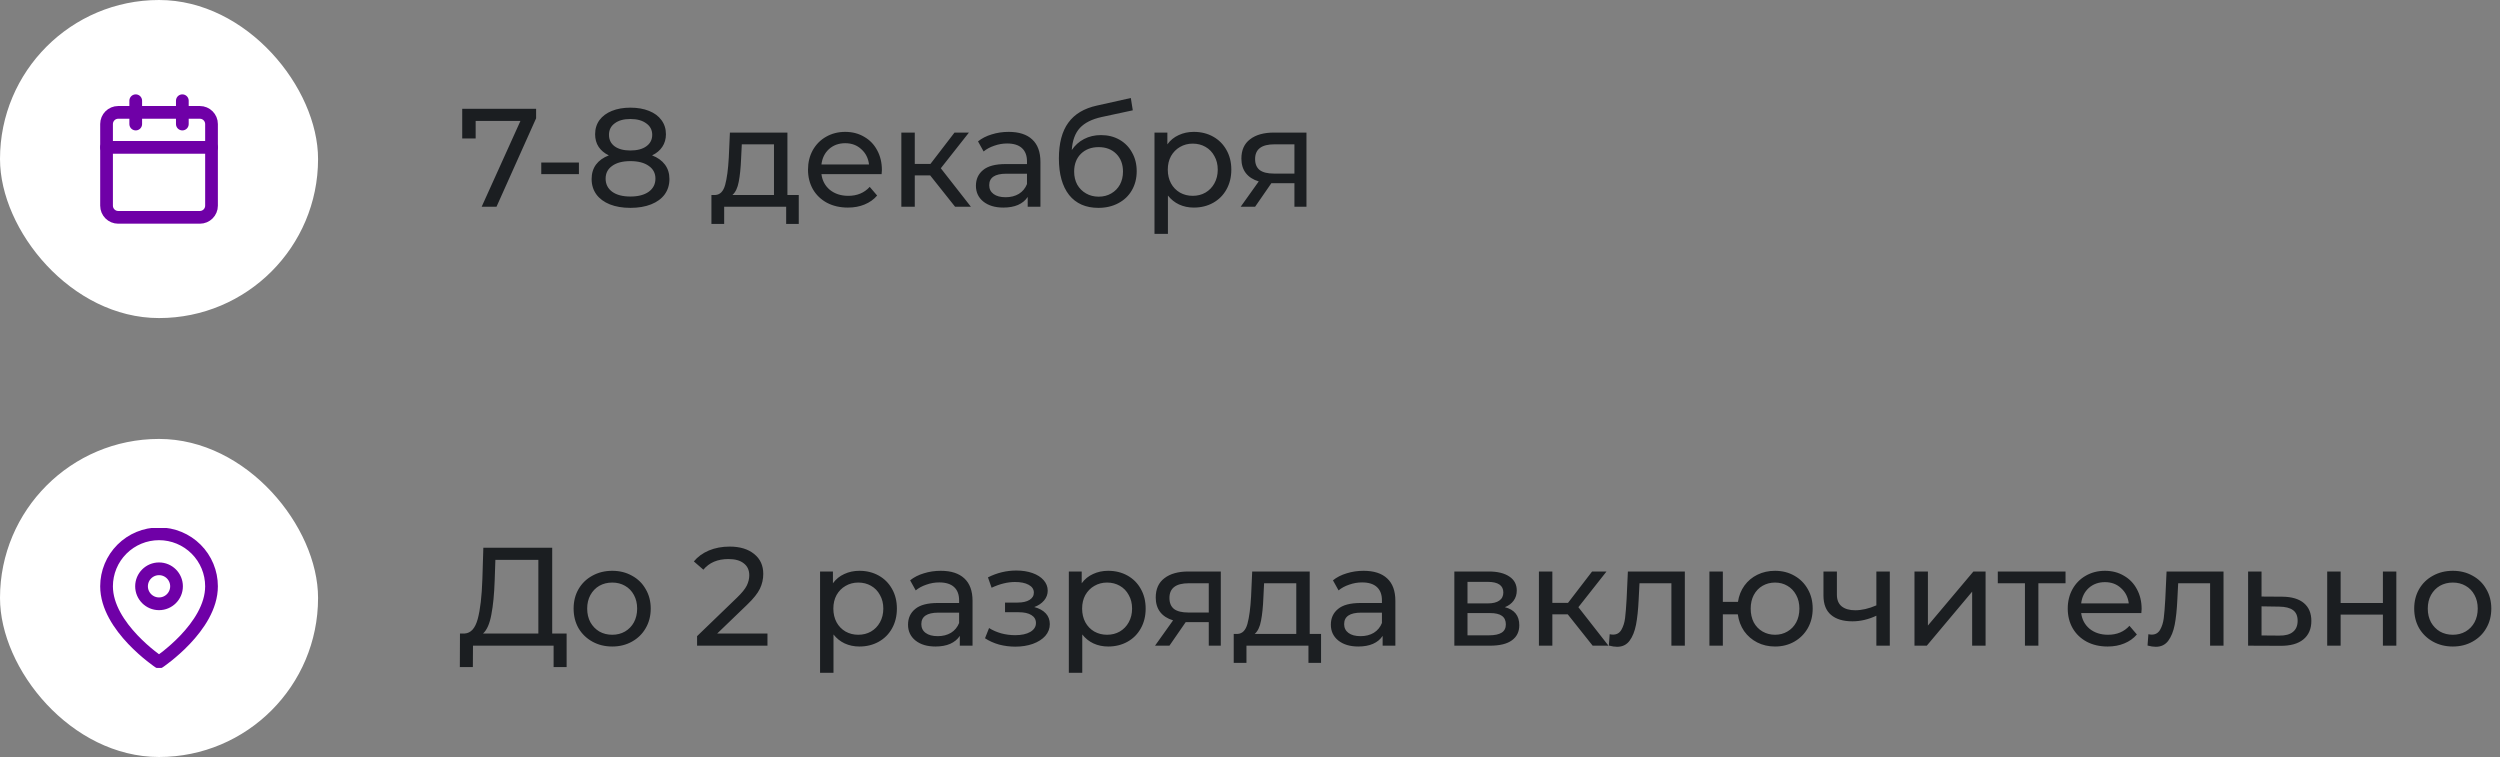
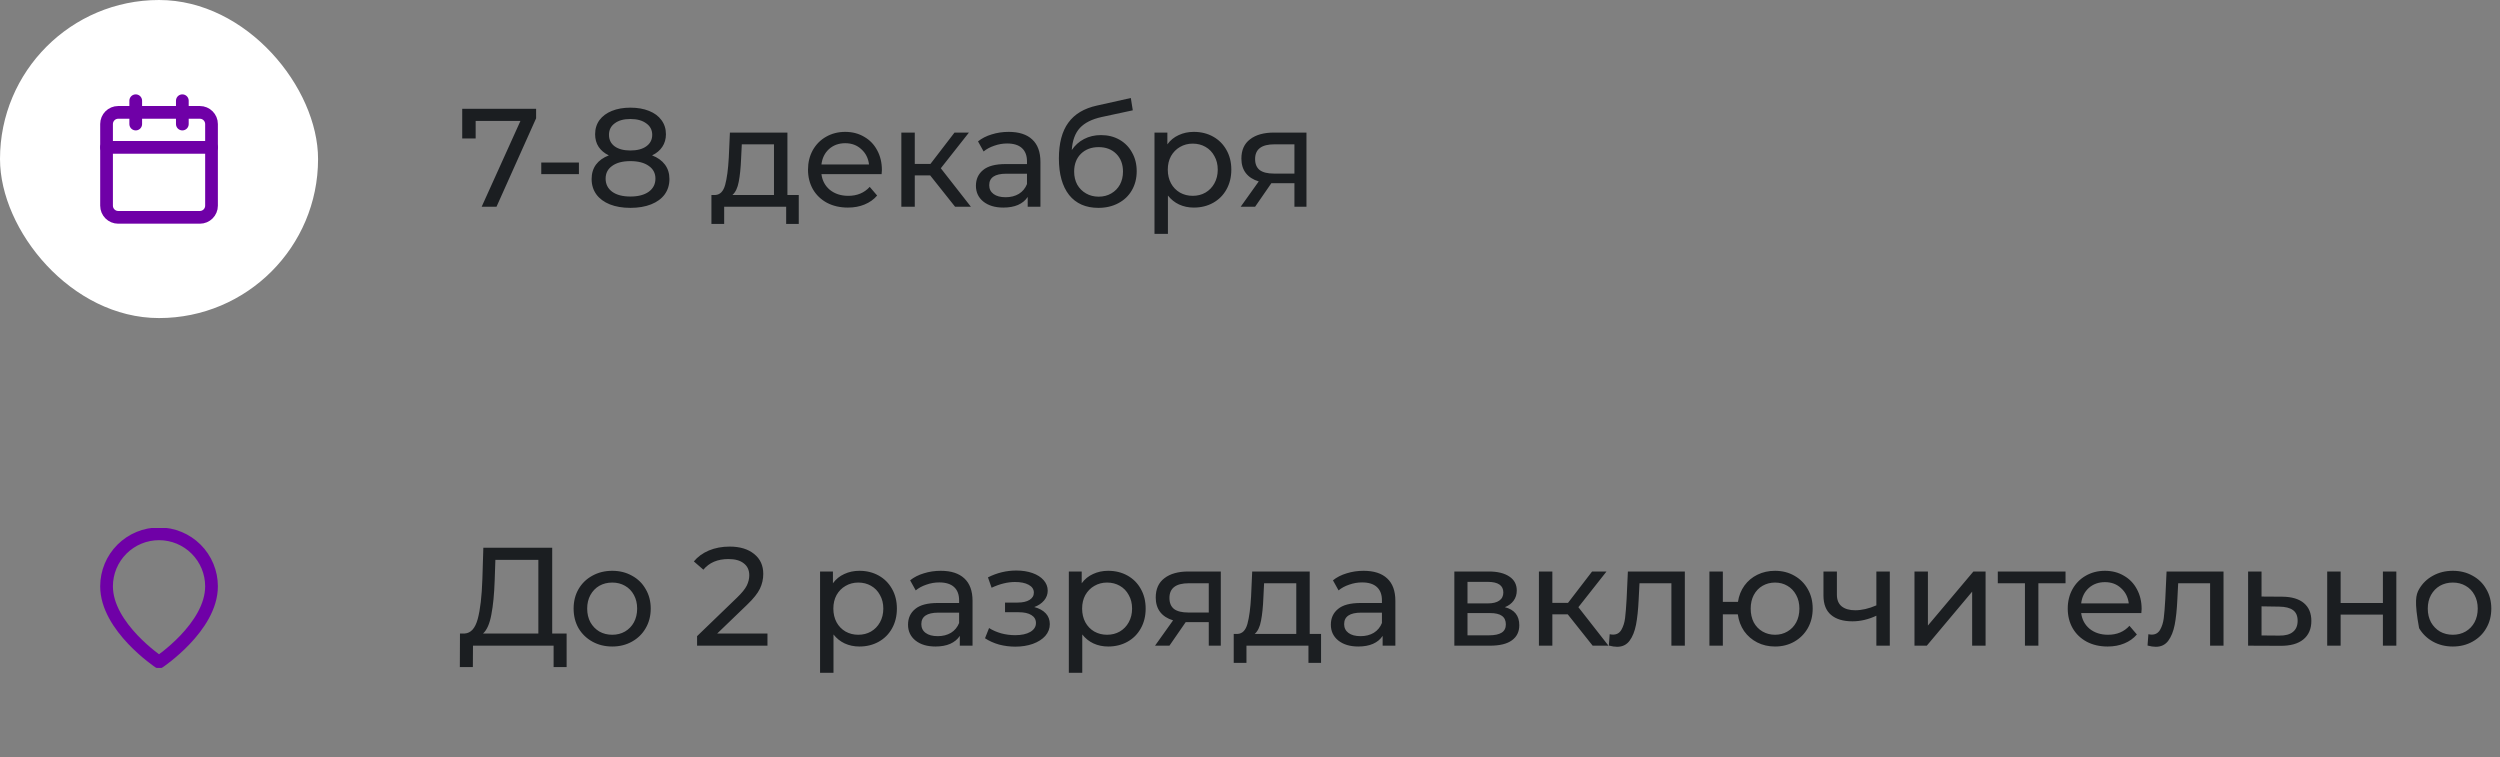
<svg xmlns="http://www.w3.org/2000/svg" width="393" height="119" viewBox="0 0 393 119" fill="none">
  <rect x="0" y="0" width="393" height="119" fill="#808080" stroke="none" />
  <rect width="50" height="50" rx="25" fill="white" />
  <path d="M31.417 17.666H18.583C17.571 17.666 16.75 18.487 16.75 19.5V32.333C16.75 33.346 17.571 34.166 18.583 34.166H31.417C32.429 34.166 33.25 33.346 33.25 32.333V19.5C33.25 18.487 32.429 17.666 31.417 17.666Z" stroke="#6F00A7" stroke-width="2" stroke-linecap="round" stroke-linejoin="round" />
  <path d="M28.664 15.834V19.5" stroke="#6F00A7" stroke-width="2" stroke-linecap="round" stroke-linejoin="round" />
  <path d="M21.336 15.834V19.5" stroke="#6F00A7" stroke-width="2" stroke-linecap="round" stroke-linejoin="round" />
  <path d="M16.75 23.166H33.25" stroke="#6F00A7" stroke-width="2" stroke-linecap="round" stroke-linejoin="round" />
  <path d="M84.276 17.1V18.596L78.05 32.5H75.718L81.812 19.014H74.772V21.764H72.66V17.1H84.276ZM85.087 25.548H91.005V27.374H85.087V25.548ZM102.507 24.426C103.387 24.763 104.061 25.247 104.531 25.878C105 26.509 105.235 27.264 105.235 28.144C105.235 29.068 104.985 29.875 104.487 30.564C103.988 31.239 103.277 31.759 102.353 32.126C101.429 32.493 100.343 32.676 99.097 32.676C97.865 32.676 96.787 32.493 95.863 32.126C94.953 31.759 94.249 31.239 93.751 30.564C93.252 29.875 93.003 29.068 93.003 28.144C93.003 27.264 93.23 26.509 93.685 25.878C94.154 25.247 94.829 24.763 95.709 24.426C95.005 24.089 94.469 23.641 94.103 23.084C93.736 22.527 93.553 21.867 93.553 21.104C93.553 20.253 93.78 19.513 94.235 18.882C94.704 18.251 95.357 17.767 96.193 17.43C97.029 17.093 97.997 16.924 99.097 16.924C100.211 16.924 101.187 17.093 102.023 17.43C102.873 17.767 103.526 18.251 103.981 18.882C104.45 19.513 104.685 20.253 104.685 21.104C104.685 21.852 104.494 22.512 104.113 23.084C103.746 23.641 103.211 24.089 102.507 24.426ZM99.097 18.706C98.055 18.706 97.234 18.933 96.633 19.388C96.031 19.828 95.731 20.429 95.731 21.192C95.731 21.955 96.024 22.556 96.611 22.996C97.212 23.436 98.041 23.656 99.097 23.656C100.167 23.656 101.003 23.436 101.605 22.996C102.221 22.556 102.529 21.955 102.529 21.192C102.529 20.429 102.213 19.828 101.583 19.388C100.967 18.933 100.138 18.706 99.097 18.706ZM99.097 30.894C100.314 30.894 101.275 30.645 101.979 30.146C102.683 29.633 103.035 28.943 103.035 28.078C103.035 27.227 102.683 26.56 101.979 26.076C101.275 25.577 100.314 25.328 99.097 25.328C97.879 25.328 96.926 25.577 96.237 26.076C95.547 26.56 95.203 27.227 95.203 28.078C95.203 28.943 95.547 29.633 96.237 30.146C96.926 30.645 97.879 30.894 99.097 30.894ZM125.565 30.652V35.206H123.585V32.5H113.839V35.206H111.837V30.652H112.453C113.201 30.608 113.714 30.08 113.993 29.068C114.272 28.056 114.462 26.626 114.565 24.778L114.741 20.84H123.783V30.652H125.565ZM116.501 24.932C116.442 26.399 116.318 27.616 116.127 28.584C115.951 29.537 115.621 30.227 115.137 30.652H121.671V22.688H116.611L116.501 24.932ZM138.634 26.736C138.634 26.897 138.62 27.11 138.59 27.374H129.13C129.262 28.401 129.71 29.229 130.472 29.86C131.25 30.476 132.21 30.784 133.354 30.784C134.748 30.784 135.87 30.315 136.72 29.376L137.886 30.74C137.358 31.356 136.698 31.825 135.906 32.148C135.129 32.471 134.256 32.632 133.288 32.632C132.056 32.632 130.964 32.383 130.01 31.884C129.057 31.371 128.316 30.659 127.788 29.75C127.275 28.841 127.018 27.814 127.018 26.67C127.018 25.541 127.268 24.521 127.766 23.612C128.28 22.703 128.976 21.999 129.856 21.5C130.751 20.987 131.756 20.73 132.87 20.73C133.985 20.73 134.975 20.987 135.84 21.5C136.72 21.999 137.402 22.703 137.886 23.612C138.385 24.521 138.634 25.563 138.634 26.736ZM132.87 22.512C131.858 22.512 131.008 22.82 130.318 23.436C129.644 24.052 129.248 24.859 129.13 25.856H136.61C136.493 24.873 136.09 24.074 135.4 23.458C134.726 22.827 133.882 22.512 132.87 22.512ZM146.223 27.572H143.803V32.5H141.691V20.84H143.803V25.768H146.267L150.051 20.84H152.317L147.895 26.45L152.625 32.5H150.139L146.223 27.572ZM158.562 20.73C160.176 20.73 161.408 21.126 162.258 21.918C163.124 22.71 163.556 23.891 163.556 25.46V32.5H161.554V30.96C161.202 31.503 160.696 31.921 160.036 32.214C159.391 32.493 158.621 32.632 157.726 32.632C156.421 32.632 155.372 32.317 154.58 31.686C153.803 31.055 153.414 30.227 153.414 29.2C153.414 28.173 153.788 27.352 154.536 26.736C155.284 26.105 156.472 25.79 158.1 25.79H161.444V25.372C161.444 24.463 161.18 23.766 160.652 23.282C160.124 22.798 159.347 22.556 158.32 22.556C157.631 22.556 156.956 22.673 156.296 22.908C155.636 23.128 155.079 23.429 154.624 23.81L153.744 22.226C154.346 21.742 155.064 21.375 155.9 21.126C156.736 20.862 157.624 20.73 158.562 20.73ZM158.078 31.004C158.885 31.004 159.582 30.828 160.168 30.476C160.755 30.109 161.18 29.596 161.444 28.936V27.308H158.188C156.399 27.308 155.504 27.909 155.504 29.112C155.504 29.699 155.732 30.161 156.186 30.498C156.641 30.835 157.272 31.004 158.078 31.004ZM173.08 21.236C174.165 21.236 175.133 21.478 175.984 21.962C176.834 22.446 177.494 23.121 177.964 23.986C178.448 24.837 178.69 25.812 178.69 26.912C178.69 28.041 178.433 29.046 177.92 29.926C177.421 30.791 176.71 31.466 175.786 31.95C174.876 32.434 173.835 32.676 172.662 32.676C170.682 32.676 169.149 32.001 168.064 30.652C166.993 29.288 166.458 27.374 166.458 24.91C166.458 22.519 166.949 20.649 167.932 19.3C168.914 17.936 170.418 17.034 172.442 16.594L177.766 15.406L178.074 17.342L173.168 18.398C171.642 18.735 170.506 19.307 169.758 20.114C169.01 20.921 168.584 22.079 168.482 23.59C168.98 22.842 169.626 22.263 170.418 21.852C171.21 21.441 172.097 21.236 173.08 21.236ZM172.706 30.916C173.454 30.916 174.114 30.747 174.686 30.41C175.272 30.073 175.727 29.611 176.05 29.024C176.372 28.423 176.534 27.741 176.534 26.978C176.534 25.819 176.182 24.888 175.478 24.184C174.774 23.48 173.85 23.128 172.706 23.128C171.562 23.128 170.63 23.48 169.912 24.184C169.208 24.888 168.856 25.819 168.856 26.978C168.856 27.741 169.017 28.423 169.34 29.024C169.677 29.611 170.139 30.073 170.726 30.41C171.312 30.747 171.972 30.916 172.706 30.916ZM187.668 20.73C188.797 20.73 189.809 20.979 190.704 21.478C191.599 21.977 192.295 22.673 192.794 23.568C193.307 24.463 193.564 25.497 193.564 26.67C193.564 27.843 193.307 28.885 192.794 29.794C192.295 30.689 191.599 31.385 190.704 31.884C189.809 32.383 188.797 32.632 187.668 32.632C186.832 32.632 186.062 32.471 185.358 32.148C184.669 31.825 184.082 31.356 183.598 30.74V36.768H181.486V20.84H183.51V22.688C183.979 22.043 184.573 21.559 185.292 21.236C186.011 20.899 186.803 20.73 187.668 20.73ZM187.492 30.784C188.24 30.784 188.907 30.615 189.494 30.278C190.095 29.926 190.565 29.442 190.902 28.826C191.254 28.195 191.43 27.477 191.43 26.67C191.43 25.863 191.254 25.152 190.902 24.536C190.565 23.905 190.095 23.421 189.494 23.084C188.907 22.747 188.24 22.578 187.492 22.578C186.759 22.578 186.091 22.754 185.49 23.106C184.903 23.443 184.434 23.92 184.082 24.536C183.745 25.152 183.576 25.863 183.576 26.67C183.576 27.477 183.745 28.195 184.082 28.826C184.419 29.442 184.889 29.926 185.49 30.278C186.091 30.615 186.759 30.784 187.492 30.784ZM205.376 20.84V32.5H203.484V28.804H200.096H199.854L197.302 32.5H195.036L197.874 28.518C196.994 28.254 196.319 27.821 195.85 27.22C195.38 26.604 195.146 25.841 195.146 24.932C195.146 23.597 195.6 22.585 196.51 21.896C197.419 21.192 198.673 20.84 200.272 20.84H205.376ZM197.302 24.998C197.302 25.775 197.544 26.355 198.028 26.736C198.526 27.103 199.267 27.286 200.25 27.286H203.484V22.688H200.338C198.314 22.688 197.302 23.458 197.302 24.998Z" fill="#1B1E21" />
-   <rect y="69" width="50" height="50" rx="25" fill="white" />
  <g clip-path="url(#clip0_236_3303)">
    <path d="M33.25 92.166C33.25 98.583 25 104.083 25 104.083C25 104.083 16.75 98.583 16.75 92.166C16.75 89.978 17.619 87.88 19.166 86.333C20.713 84.786 22.812 83.916 25 83.916C27.188 83.916 29.287 84.786 30.834 86.333C32.381 87.88 33.25 89.978 33.25 92.166Z" stroke="#6F00A7" stroke-width="2" stroke-linecap="round" stroke-linejoin="round" />
-     <path d="M25 94.916C26.519 94.916 27.75 93.685 27.75 92.166C27.75 90.648 26.519 89.416 25 89.416C23.481 89.416 22.25 90.648 22.25 92.166C22.25 93.685 23.481 94.916 25 94.916Z" stroke="#6F00A7" stroke-width="2" stroke-linecap="round" stroke-linejoin="round" />
  </g>
-   <path d="M89.072 99.586V104.866H87.026V101.5H74.354L74.332 104.866H72.286L72.308 99.586H73.056C74.024 99.527 74.706 98.765 75.102 97.298C75.498 95.817 75.74 93.734 75.828 91.05L75.982 86.1H86.806V99.586H89.072ZM77.764 91.248C77.691 93.419 77.515 95.215 77.236 96.638C76.972 98.061 76.539 99.043 75.938 99.586H84.628V88.014H77.874L77.764 91.248ZM96.244 101.632C95.085 101.632 94.044 101.375 93.12 100.862C92.196 100.349 91.47 99.645 90.942 98.75C90.428 97.841 90.172 96.814 90.172 95.67C90.172 94.526 90.428 93.507 90.942 92.612C91.47 91.703 92.196 90.999 93.12 90.5C94.044 89.987 95.085 89.73 96.244 89.73C97.403 89.73 98.436 89.987 99.346 90.5C100.27 90.999 100.988 91.703 101.502 92.612C102.03 93.507 102.294 94.526 102.294 95.67C102.294 96.814 102.03 97.841 101.502 98.75C100.988 99.645 100.27 100.349 99.346 100.862C98.436 101.375 97.403 101.632 96.244 101.632ZM96.244 99.784C96.992 99.784 97.659 99.615 98.246 99.278C98.847 98.926 99.317 98.442 99.654 97.826C99.991 97.195 100.16 96.477 100.16 95.67C100.16 94.863 99.991 94.152 99.654 93.536C99.317 92.905 98.847 92.421 98.246 92.084C97.659 91.747 96.992 91.578 96.244 91.578C95.496 91.578 94.821 91.747 94.22 92.084C93.633 92.421 93.164 92.905 92.812 93.536C92.475 94.152 92.306 94.863 92.306 95.67C92.306 96.477 92.475 97.195 92.812 97.826C93.164 98.442 93.633 98.926 94.22 99.278C94.821 99.615 95.496 99.784 96.244 99.784ZM120.646 99.586V101.5H109.58V100.004L115.85 93.954C116.612 93.221 117.126 92.59 117.39 92.062C117.654 91.519 117.786 90.977 117.786 90.434C117.786 89.627 117.5 89.004 116.928 88.564C116.37 88.109 115.564 87.882 114.508 87.882C112.806 87.882 111.494 88.439 110.57 89.554L109.074 88.256C109.675 87.523 110.46 86.951 111.428 86.54C112.41 86.129 113.503 85.924 114.706 85.924C116.319 85.924 117.602 86.313 118.556 87.09C119.509 87.853 119.986 88.894 119.986 90.214C119.986 91.035 119.81 91.813 119.458 92.546C119.106 93.279 118.438 94.115 117.456 95.054L112.748 99.586H120.646ZM135.095 89.73C136.224 89.73 137.236 89.979 138.131 90.478C139.025 90.977 139.722 91.673 140.221 92.568C140.734 93.463 140.991 94.497 140.991 95.67C140.991 96.843 140.734 97.885 140.221 98.794C139.722 99.689 139.025 100.385 138.131 100.884C137.236 101.383 136.224 101.632 135.095 101.632C134.259 101.632 133.489 101.471 132.785 101.148C132.095 100.825 131.509 100.356 131.025 99.74V105.768H128.913V89.84H130.937V91.688C131.406 91.043 132 90.559 132.719 90.236C133.437 89.899 134.229 89.73 135.095 89.73ZM134.919 99.784C135.667 99.784 136.334 99.615 136.921 99.278C137.522 98.926 137.991 98.442 138.329 97.826C138.681 97.195 138.857 96.477 138.857 95.67C138.857 94.863 138.681 94.152 138.329 93.536C137.991 92.905 137.522 92.421 136.921 92.084C136.334 91.747 135.667 91.578 134.919 91.578C134.185 91.578 133.518 91.754 132.917 92.106C132.33 92.443 131.861 92.92 131.509 93.536C131.171 94.152 131.003 94.863 131.003 95.67C131.003 96.477 131.171 97.195 131.509 97.826C131.846 98.442 132.315 98.926 132.917 99.278C133.518 99.615 134.185 99.784 134.919 99.784ZM147.89 89.73C149.503 89.73 150.735 90.126 151.586 90.918C152.451 91.71 152.884 92.891 152.884 94.46V101.5H150.882V99.96C150.53 100.503 150.024 100.921 149.364 101.214C148.719 101.493 147.949 101.632 147.054 101.632C145.749 101.632 144.7 101.317 143.908 100.686C143.131 100.055 142.742 99.227 142.742 98.2C142.742 97.173 143.116 96.352 143.864 95.736C144.612 95.105 145.8 94.79 147.428 94.79H150.772V94.372C150.772 93.463 150.508 92.766 149.98 92.282C149.452 91.798 148.675 91.556 147.648 91.556C146.959 91.556 146.284 91.673 145.624 91.908C144.964 92.128 144.407 92.429 143.952 92.81L143.072 91.226C143.673 90.742 144.392 90.375 145.228 90.126C146.064 89.862 146.951 89.73 147.89 89.73ZM147.406 100.004C148.213 100.004 148.909 99.828 149.496 99.476C150.083 99.109 150.508 98.596 150.772 97.936V96.308H147.516C145.727 96.308 144.832 96.909 144.832 98.112C144.832 98.699 145.059 99.161 145.514 99.498C145.969 99.835 146.599 100.004 147.406 100.004ZM162.588 95.428C163.365 95.633 163.966 95.963 164.392 96.418C164.817 96.873 165.03 97.437 165.03 98.112C165.03 98.801 164.795 99.417 164.326 99.96C163.856 100.488 163.204 100.906 162.368 101.214C161.546 101.507 160.622 101.654 159.596 101.654C158.73 101.654 157.88 101.544 157.044 101.324C156.222 101.089 155.489 100.759 154.844 100.334L155.482 98.728C156.039 99.08 156.677 99.359 157.396 99.564C158.114 99.755 158.84 99.85 159.574 99.85C160.571 99.85 161.363 99.681 161.95 99.344C162.551 98.992 162.852 98.523 162.852 97.936C162.852 97.393 162.61 96.975 162.126 96.682C161.656 96.389 160.989 96.242 160.124 96.242H157.99V94.724H159.97C160.762 94.724 161.385 94.585 161.84 94.306C162.294 94.027 162.522 93.646 162.522 93.162C162.522 92.634 162.25 92.223 161.708 91.93C161.18 91.637 160.461 91.49 159.552 91.49C158.393 91.49 157.168 91.791 155.878 92.392L155.306 90.764C156.728 90.045 158.217 89.686 159.772 89.686C160.71 89.686 161.554 89.818 162.302 90.082C163.05 90.346 163.636 90.72 164.062 91.204C164.487 91.688 164.7 92.238 164.7 92.854C164.7 93.426 164.509 93.939 164.128 94.394C163.746 94.849 163.233 95.193 162.588 95.428ZM174.202 89.73C175.332 89.73 176.344 89.979 177.238 90.478C178.133 90.977 178.83 91.673 179.328 92.568C179.842 93.463 180.098 94.497 180.098 95.67C180.098 96.843 179.842 97.885 179.328 98.794C178.83 99.689 178.133 100.385 177.238 100.884C176.344 101.383 175.332 101.632 174.202 101.632C173.366 101.632 172.596 101.471 171.892 101.148C171.203 100.825 170.616 100.356 170.132 99.74V105.768H168.02V89.84H170.044V91.688C170.514 91.043 171.108 90.559 171.826 90.236C172.545 89.899 173.337 89.73 174.202 89.73ZM174.026 99.784C174.774 99.784 175.442 99.615 176.028 99.278C176.63 98.926 177.099 98.442 177.436 97.826C177.788 97.195 177.964 96.477 177.964 95.67C177.964 94.863 177.788 94.152 177.436 93.536C177.099 92.905 176.63 92.421 176.028 92.084C175.442 91.747 174.774 91.578 174.026 91.578C173.293 91.578 172.626 91.754 172.024 92.106C171.438 92.443 170.968 92.92 170.616 93.536C170.279 94.152 170.11 94.863 170.11 95.67C170.11 96.477 170.279 97.195 170.616 97.826C170.954 98.442 171.423 98.926 172.024 99.278C172.626 99.615 173.293 99.784 174.026 99.784ZM191.91 89.84V101.5H190.018V97.804H186.63H186.388L183.836 101.5H181.57L184.408 97.518C183.528 97.254 182.853 96.821 182.384 96.22C181.915 95.604 181.68 94.841 181.68 93.932C181.68 92.597 182.135 91.585 183.044 90.896C183.953 90.192 185.207 89.84 186.806 89.84H191.91ZM183.836 93.998C183.836 94.775 184.078 95.355 184.562 95.736C185.061 96.103 185.801 96.286 186.784 96.286H190.018V91.688H186.872C184.848 91.688 183.836 92.458 183.836 93.998ZM207.669 99.652V104.206H205.689V101.5H195.943V104.206H193.941V99.652H194.557C195.305 99.608 195.818 99.08 196.097 98.068C196.376 97.056 196.566 95.626 196.669 93.778L196.845 89.84H205.887V99.652H207.669ZM198.605 93.932C198.546 95.399 198.422 96.616 198.231 97.584C198.055 98.537 197.725 99.227 197.241 99.652H203.775V91.688H198.715L198.605 93.932ZM214.358 89.73C215.972 89.73 217.204 90.126 218.054 90.918C218.92 91.71 219.352 92.891 219.352 94.46V101.5H217.35V99.96C216.998 100.503 216.492 100.921 215.832 101.214C215.187 101.493 214.417 101.632 213.522 101.632C212.217 101.632 211.168 101.317 210.376 100.686C209.599 100.055 209.21 99.227 209.21 98.2C209.21 97.173 209.584 96.352 210.332 95.736C211.08 95.105 212.268 94.79 213.896 94.79H217.24V94.372C217.24 93.463 216.976 92.766 216.448 92.282C215.92 91.798 215.143 91.556 214.116 91.556C213.427 91.556 212.752 91.673 212.092 91.908C211.432 92.128 210.875 92.429 210.42 92.81L209.54 91.226C210.142 90.742 210.86 90.375 211.696 90.126C212.532 89.862 213.42 89.73 214.358 89.73ZM213.874 100.004C214.681 100.004 215.378 99.828 215.964 99.476C216.551 99.109 216.976 98.596 217.24 97.936V96.308H213.984C212.195 96.308 211.3 96.909 211.3 98.112C211.3 98.699 211.528 99.161 211.982 99.498C212.437 99.835 213.068 100.004 213.874 100.004ZM236.565 95.45C238.076 95.831 238.832 96.777 238.832 98.288C238.832 99.315 238.443 100.107 237.665 100.664C236.903 101.221 235.759 101.5 234.233 101.5H228.623V89.84H234.035C235.414 89.84 236.492 90.104 237.27 90.632C238.047 91.145 238.436 91.879 238.436 92.832C238.436 93.448 238.267 93.983 237.93 94.438C237.607 94.878 237.152 95.215 236.565 95.45ZM230.691 94.856H233.86C234.666 94.856 235.275 94.709 235.686 94.416C236.111 94.123 236.323 93.697 236.323 93.14C236.323 92.025 235.502 91.468 233.86 91.468H230.691V94.856ZM234.079 99.872C234.959 99.872 235.619 99.733 236.059 99.454C236.499 99.175 236.719 98.743 236.719 98.156C236.719 97.555 236.514 97.107 236.104 96.814C235.707 96.521 235.077 96.374 234.211 96.374H230.691V99.872H234.079ZM246.449 96.572H244.029V101.5H241.917V89.84H244.029V94.768H246.493L250.277 89.84H252.543L248.121 95.45L252.851 101.5H250.365L246.449 96.572ZM264.856 89.84V101.5H262.744V91.688H257.728L257.596 94.284C257.522 95.853 257.383 97.166 257.178 98.222C256.972 99.263 256.635 100.099 256.166 100.73C255.696 101.361 255.044 101.676 254.208 101.676C253.826 101.676 253.394 101.61 252.91 101.478L253.042 99.696C253.232 99.74 253.408 99.762 253.57 99.762C254.156 99.762 254.596 99.505 254.89 98.992C255.183 98.479 255.374 97.87 255.462 97.166C255.55 96.462 255.63 95.457 255.704 94.152L255.902 89.84H264.856ZM279.037 89.73C280.167 89.73 281.179 89.987 282.073 90.5C282.968 90.999 283.672 91.703 284.185 92.612C284.699 93.507 284.955 94.526 284.955 95.67C284.955 96.814 284.699 97.841 284.185 98.75C283.672 99.645 282.968 100.349 282.073 100.862C281.179 101.375 280.167 101.632 279.037 101.632C278.011 101.632 277.079 101.419 276.243 100.994C275.407 100.569 274.718 99.975 274.175 99.212C273.647 98.435 273.317 97.555 273.185 96.572H270.831V101.5H268.719V89.84H270.831V94.614H273.207C273.354 93.646 273.691 92.795 274.219 92.062C274.762 91.314 275.444 90.742 276.265 90.346C277.101 89.935 278.025 89.73 279.037 89.73ZM279.037 99.784C279.756 99.784 280.401 99.615 280.973 99.278C281.56 98.941 282.022 98.464 282.359 97.848C282.697 97.217 282.865 96.491 282.865 95.67C282.865 94.863 282.697 94.152 282.359 93.536C282.022 92.905 281.56 92.421 280.973 92.084C280.401 91.747 279.756 91.578 279.037 91.578C278.319 91.578 277.666 91.747 277.079 92.084C276.493 92.421 276.031 92.905 275.693 93.536C275.371 94.152 275.209 94.863 275.209 95.67C275.209 96.491 275.371 97.217 275.693 97.848C276.031 98.464 276.493 98.941 277.079 99.278C277.666 99.615 278.319 99.784 279.037 99.784ZM297.077 89.84V101.5H294.965V96.792C293.704 97.379 292.45 97.672 291.203 97.672C289.751 97.672 288.629 97.335 287.837 96.66C287.045 95.985 286.649 94.973 286.649 93.624V89.84H288.761V93.492C288.761 94.299 289.01 94.907 289.509 95.318C290.022 95.729 290.734 95.934 291.643 95.934C292.67 95.934 293.777 95.677 294.965 95.164V89.84H297.077ZM300.957 89.84H303.069V98.332L310.219 89.84H312.133V101.5H310.021V93.008L302.893 101.5H300.957V89.84ZM324.702 91.688H320.434V101.5H318.322V91.688H314.054V89.84H324.702V91.688ZM336.664 95.736C336.664 95.897 336.65 96.11 336.62 96.374H327.16C327.292 97.401 327.74 98.229 328.502 98.86C329.28 99.476 330.24 99.784 331.384 99.784C332.778 99.784 333.9 99.315 334.75 98.376L335.916 99.74C335.388 100.356 334.728 100.825 333.936 101.148C333.159 101.471 332.286 101.632 331.318 101.632C330.086 101.632 328.994 101.383 328.04 100.884C327.087 100.371 326.346 99.659 325.818 98.75C325.305 97.841 325.048 96.814 325.048 95.67C325.048 94.541 325.298 93.521 325.796 92.612C326.31 91.703 327.006 90.999 327.886 90.5C328.781 89.987 329.786 89.73 330.9 89.73C332.015 89.73 333.005 89.987 333.87 90.5C334.75 90.999 335.432 91.703 335.916 92.612C336.415 93.521 336.664 94.563 336.664 95.736ZM330.9 91.512C329.888 91.512 329.038 91.82 328.348 92.436C327.674 93.052 327.278 93.859 327.16 94.856H334.64C334.523 93.873 334.12 93.074 333.43 92.458C332.756 91.827 331.912 91.512 330.9 91.512ZM349.538 89.84V101.5H347.426V91.688H342.41L342.278 94.284C342.204 95.853 342.065 97.166 341.86 98.222C341.654 99.263 341.317 100.099 340.848 100.73C340.378 101.361 339.726 101.676 338.89 101.676C338.508 101.676 338.076 101.61 337.592 101.478L337.724 99.696C337.914 99.74 338.09 99.762 338.252 99.762C338.838 99.762 339.278 99.505 339.572 98.992C339.865 98.479 340.056 97.87 340.144 97.166C340.232 96.462 340.312 95.457 340.386 94.152L340.584 89.84H349.538ZM358.791 93.8C360.273 93.815 361.402 94.152 362.179 94.812C362.957 95.472 363.345 96.403 363.345 97.606C363.345 98.867 362.92 99.843 362.069 100.532C361.233 101.207 360.031 101.537 358.461 101.522L353.401 101.5V89.84H355.513V93.778L358.791 93.8ZM358.285 99.916C359.239 99.931 359.957 99.74 360.441 99.344C360.94 98.948 361.189 98.361 361.189 97.584C361.189 96.821 360.947 96.264 360.463 95.912C359.994 95.56 359.268 95.377 358.285 95.362L355.513 95.318V99.894L358.285 99.916ZM365.836 89.84H367.948V94.79H374.592V89.84H376.704V101.5H374.592V96.616H367.948V101.5H365.836V89.84ZM385.584 101.632C384.426 101.632 383.384 101.375 382.46 100.862C381.536 100.349 380.81 99.645 380.282 98.75C379.769 97.841 379.512 96.814 379.512 95.67C379.512 94.526 379.769 93.507 380.282 92.612C380.81 91.703 381.536 90.999 382.46 90.5C383.384 89.987 384.426 89.73 385.584 89.73C386.743 89.73 387.777 89.987 388.686 90.5C389.61 90.999 390.329 91.703 390.842 92.612C391.37 93.507 391.634 94.526 391.634 95.67C391.634 96.814 391.37 97.841 390.842 98.75C390.329 99.645 389.61 100.349 388.686 100.862C387.777 101.375 386.743 101.632 385.584 101.632ZM385.584 99.784C386.332 99.784 387 99.615 387.586 99.278C388.188 98.926 388.657 98.442 388.994 97.826C389.332 97.195 389.5 96.477 389.5 95.67C389.5 94.863 389.332 94.152 388.994 93.536C388.657 92.905 388.188 92.421 387.586 92.084C387 91.747 386.332 91.578 385.584 91.578C384.836 91.578 384.162 91.747 383.56 92.084C382.974 92.421 382.504 92.905 382.152 93.536C381.815 94.152 381.646 94.863 381.646 95.67C381.646 96.477 381.815 97.195 382.152 97.826C382.504 98.442 382.974 98.926 383.56 99.278C384.162 99.615 384.836 99.784 385.584 99.784Z" fill="#1B1E21" />
+   <path d="M89.072 99.586V104.866H87.026V101.5H74.354L74.332 104.866H72.286L72.308 99.586H73.056C74.024 99.527 74.706 98.765 75.102 97.298C75.498 95.817 75.74 93.734 75.828 91.05L75.982 86.1H86.806V99.586H89.072ZM77.764 91.248C77.691 93.419 77.515 95.215 77.236 96.638C76.972 98.061 76.539 99.043 75.938 99.586H84.628V88.014H77.874L77.764 91.248ZM96.244 101.632C95.085 101.632 94.044 101.375 93.12 100.862C92.196 100.349 91.47 99.645 90.942 98.75C90.428 97.841 90.172 96.814 90.172 95.67C90.172 94.526 90.428 93.507 90.942 92.612C91.47 91.703 92.196 90.999 93.12 90.5C94.044 89.987 95.085 89.73 96.244 89.73C97.403 89.73 98.436 89.987 99.346 90.5C100.27 90.999 100.988 91.703 101.502 92.612C102.03 93.507 102.294 94.526 102.294 95.67C102.294 96.814 102.03 97.841 101.502 98.75C100.988 99.645 100.27 100.349 99.346 100.862C98.436 101.375 97.403 101.632 96.244 101.632ZM96.244 99.784C96.992 99.784 97.659 99.615 98.246 99.278C98.847 98.926 99.317 98.442 99.654 97.826C99.991 97.195 100.16 96.477 100.16 95.67C100.16 94.863 99.991 94.152 99.654 93.536C99.317 92.905 98.847 92.421 98.246 92.084C97.659 91.747 96.992 91.578 96.244 91.578C95.496 91.578 94.821 91.747 94.22 92.084C93.633 92.421 93.164 92.905 92.812 93.536C92.475 94.152 92.306 94.863 92.306 95.67C92.306 96.477 92.475 97.195 92.812 97.826C93.164 98.442 93.633 98.926 94.22 99.278C94.821 99.615 95.496 99.784 96.244 99.784ZM120.646 99.586V101.5H109.58V100.004L115.85 93.954C116.612 93.221 117.126 92.59 117.39 92.062C117.654 91.519 117.786 90.977 117.786 90.434C117.786 89.627 117.5 89.004 116.928 88.564C116.37 88.109 115.564 87.882 114.508 87.882C112.806 87.882 111.494 88.439 110.57 89.554L109.074 88.256C109.675 87.523 110.46 86.951 111.428 86.54C112.41 86.129 113.503 85.924 114.706 85.924C116.319 85.924 117.602 86.313 118.556 87.09C119.509 87.853 119.986 88.894 119.986 90.214C119.986 91.035 119.81 91.813 119.458 92.546C119.106 93.279 118.438 94.115 117.456 95.054L112.748 99.586H120.646ZM135.095 89.73C136.224 89.73 137.236 89.979 138.131 90.478C139.025 90.977 139.722 91.673 140.221 92.568C140.734 93.463 140.991 94.497 140.991 95.67C140.991 96.843 140.734 97.885 140.221 98.794C139.722 99.689 139.025 100.385 138.131 100.884C137.236 101.383 136.224 101.632 135.095 101.632C134.259 101.632 133.489 101.471 132.785 101.148C132.095 100.825 131.509 100.356 131.025 99.74V105.768H128.913V89.84H130.937V91.688C131.406 91.043 132 90.559 132.719 90.236C133.437 89.899 134.229 89.73 135.095 89.73ZM134.919 99.784C135.667 99.784 136.334 99.615 136.921 99.278C137.522 98.926 137.991 98.442 138.329 97.826C138.681 97.195 138.857 96.477 138.857 95.67C138.857 94.863 138.681 94.152 138.329 93.536C137.991 92.905 137.522 92.421 136.921 92.084C136.334 91.747 135.667 91.578 134.919 91.578C134.185 91.578 133.518 91.754 132.917 92.106C132.33 92.443 131.861 92.92 131.509 93.536C131.171 94.152 131.003 94.863 131.003 95.67C131.003 96.477 131.171 97.195 131.509 97.826C131.846 98.442 132.315 98.926 132.917 99.278C133.518 99.615 134.185 99.784 134.919 99.784ZM147.89 89.73C149.503 89.73 150.735 90.126 151.586 90.918C152.451 91.71 152.884 92.891 152.884 94.46V101.5H150.882V99.96C150.53 100.503 150.024 100.921 149.364 101.214C148.719 101.493 147.949 101.632 147.054 101.632C145.749 101.632 144.7 101.317 143.908 100.686C143.131 100.055 142.742 99.227 142.742 98.2C142.742 97.173 143.116 96.352 143.864 95.736C144.612 95.105 145.8 94.79 147.428 94.79H150.772V94.372C150.772 93.463 150.508 92.766 149.98 92.282C149.452 91.798 148.675 91.556 147.648 91.556C146.959 91.556 146.284 91.673 145.624 91.908C144.964 92.128 144.407 92.429 143.952 92.81L143.072 91.226C143.673 90.742 144.392 90.375 145.228 90.126C146.064 89.862 146.951 89.73 147.89 89.73ZM147.406 100.004C148.213 100.004 148.909 99.828 149.496 99.476C150.083 99.109 150.508 98.596 150.772 97.936V96.308H147.516C145.727 96.308 144.832 96.909 144.832 98.112C144.832 98.699 145.059 99.161 145.514 99.498C145.969 99.835 146.599 100.004 147.406 100.004ZM162.588 95.428C163.365 95.633 163.966 95.963 164.392 96.418C164.817 96.873 165.03 97.437 165.03 98.112C165.03 98.801 164.795 99.417 164.326 99.96C163.856 100.488 163.204 100.906 162.368 101.214C161.546 101.507 160.622 101.654 159.596 101.654C158.73 101.654 157.88 101.544 157.044 101.324C156.222 101.089 155.489 100.759 154.844 100.334L155.482 98.728C156.039 99.08 156.677 99.359 157.396 99.564C158.114 99.755 158.84 99.85 159.574 99.85C160.571 99.85 161.363 99.681 161.95 99.344C162.551 98.992 162.852 98.523 162.852 97.936C162.852 97.393 162.61 96.975 162.126 96.682C161.656 96.389 160.989 96.242 160.124 96.242H157.99V94.724H159.97C160.762 94.724 161.385 94.585 161.84 94.306C162.294 94.027 162.522 93.646 162.522 93.162C162.522 92.634 162.25 92.223 161.708 91.93C161.18 91.637 160.461 91.49 159.552 91.49C158.393 91.49 157.168 91.791 155.878 92.392L155.306 90.764C156.728 90.045 158.217 89.686 159.772 89.686C160.71 89.686 161.554 89.818 162.302 90.082C163.05 90.346 163.636 90.72 164.062 91.204C164.487 91.688 164.7 92.238 164.7 92.854C164.7 93.426 164.509 93.939 164.128 94.394C163.746 94.849 163.233 95.193 162.588 95.428ZM174.202 89.73C175.332 89.73 176.344 89.979 177.238 90.478C178.133 90.977 178.83 91.673 179.328 92.568C179.842 93.463 180.098 94.497 180.098 95.67C180.098 96.843 179.842 97.885 179.328 98.794C178.83 99.689 178.133 100.385 177.238 100.884C176.344 101.383 175.332 101.632 174.202 101.632C173.366 101.632 172.596 101.471 171.892 101.148C171.203 100.825 170.616 100.356 170.132 99.74V105.768H168.02V89.84H170.044V91.688C170.514 91.043 171.108 90.559 171.826 90.236C172.545 89.899 173.337 89.73 174.202 89.73ZM174.026 99.784C174.774 99.784 175.442 99.615 176.028 99.278C176.63 98.926 177.099 98.442 177.436 97.826C177.788 97.195 177.964 96.477 177.964 95.67C177.964 94.863 177.788 94.152 177.436 93.536C177.099 92.905 176.63 92.421 176.028 92.084C175.442 91.747 174.774 91.578 174.026 91.578C173.293 91.578 172.626 91.754 172.024 92.106C171.438 92.443 170.968 92.92 170.616 93.536C170.279 94.152 170.11 94.863 170.11 95.67C170.11 96.477 170.279 97.195 170.616 97.826C170.954 98.442 171.423 98.926 172.024 99.278C172.626 99.615 173.293 99.784 174.026 99.784ZM191.91 89.84V101.5H190.018V97.804H186.63H186.388L183.836 101.5H181.57L184.408 97.518C183.528 97.254 182.853 96.821 182.384 96.22C181.915 95.604 181.68 94.841 181.68 93.932C181.68 92.597 182.135 91.585 183.044 90.896C183.953 90.192 185.207 89.84 186.806 89.84H191.91ZM183.836 93.998C183.836 94.775 184.078 95.355 184.562 95.736C185.061 96.103 185.801 96.286 186.784 96.286H190.018V91.688H186.872C184.848 91.688 183.836 92.458 183.836 93.998ZM207.669 99.652V104.206H205.689V101.5H195.943V104.206H193.941V99.652H194.557C195.305 99.608 195.818 99.08 196.097 98.068C196.376 97.056 196.566 95.626 196.669 93.778L196.845 89.84H205.887V99.652H207.669ZM198.605 93.932C198.546 95.399 198.422 96.616 198.231 97.584C198.055 98.537 197.725 99.227 197.241 99.652H203.775V91.688H198.715L198.605 93.932ZM214.358 89.73C215.972 89.73 217.204 90.126 218.054 90.918C218.92 91.71 219.352 92.891 219.352 94.46V101.5H217.35V99.96C216.998 100.503 216.492 100.921 215.832 101.214C215.187 101.493 214.417 101.632 213.522 101.632C212.217 101.632 211.168 101.317 210.376 100.686C209.599 100.055 209.21 99.227 209.21 98.2C209.21 97.173 209.584 96.352 210.332 95.736C211.08 95.105 212.268 94.79 213.896 94.79H217.24V94.372C217.24 93.463 216.976 92.766 216.448 92.282C215.92 91.798 215.143 91.556 214.116 91.556C213.427 91.556 212.752 91.673 212.092 91.908C211.432 92.128 210.875 92.429 210.42 92.81L209.54 91.226C210.142 90.742 210.86 90.375 211.696 90.126C212.532 89.862 213.42 89.73 214.358 89.73ZM213.874 100.004C214.681 100.004 215.378 99.828 215.964 99.476C216.551 99.109 216.976 98.596 217.24 97.936V96.308H213.984C212.195 96.308 211.3 96.909 211.3 98.112C211.3 98.699 211.528 99.161 211.982 99.498C212.437 99.835 213.068 100.004 213.874 100.004ZM236.565 95.45C238.076 95.831 238.832 96.777 238.832 98.288C238.832 99.315 238.443 100.107 237.665 100.664C236.903 101.221 235.759 101.5 234.233 101.5H228.623V89.84H234.035C235.414 89.84 236.492 90.104 237.27 90.632C238.047 91.145 238.436 91.879 238.436 92.832C238.436 93.448 238.267 93.983 237.93 94.438C237.607 94.878 237.152 95.215 236.565 95.45ZM230.691 94.856H233.86C234.666 94.856 235.275 94.709 235.686 94.416C236.111 94.123 236.323 93.697 236.323 93.14C236.323 92.025 235.502 91.468 233.86 91.468H230.691V94.856ZM234.079 99.872C234.959 99.872 235.619 99.733 236.059 99.454C236.499 99.175 236.719 98.743 236.719 98.156C236.719 97.555 236.514 97.107 236.104 96.814C235.707 96.521 235.077 96.374 234.211 96.374H230.691V99.872H234.079ZM246.449 96.572H244.029V101.5H241.917V89.84H244.029V94.768H246.493L250.277 89.84H252.543L248.121 95.45L252.851 101.5H250.365L246.449 96.572ZM264.856 89.84V101.5H262.744V91.688H257.728L257.596 94.284C257.522 95.853 257.383 97.166 257.178 98.222C256.972 99.263 256.635 100.099 256.166 100.73C255.696 101.361 255.044 101.676 254.208 101.676C253.826 101.676 253.394 101.61 252.91 101.478L253.042 99.696C253.232 99.74 253.408 99.762 253.57 99.762C254.156 99.762 254.596 99.505 254.89 98.992C255.183 98.479 255.374 97.87 255.462 97.166C255.55 96.462 255.63 95.457 255.704 94.152L255.902 89.84H264.856ZM279.037 89.73C280.167 89.73 281.179 89.987 282.073 90.5C282.968 90.999 283.672 91.703 284.185 92.612C284.699 93.507 284.955 94.526 284.955 95.67C284.955 96.814 284.699 97.841 284.185 98.75C283.672 99.645 282.968 100.349 282.073 100.862C281.179 101.375 280.167 101.632 279.037 101.632C278.011 101.632 277.079 101.419 276.243 100.994C275.407 100.569 274.718 99.975 274.175 99.212C273.647 98.435 273.317 97.555 273.185 96.572H270.831V101.5H268.719V89.84H270.831V94.614H273.207C273.354 93.646 273.691 92.795 274.219 92.062C274.762 91.314 275.444 90.742 276.265 90.346C277.101 89.935 278.025 89.73 279.037 89.73ZM279.037 99.784C279.756 99.784 280.401 99.615 280.973 99.278C281.56 98.941 282.022 98.464 282.359 97.848C282.697 97.217 282.865 96.491 282.865 95.67C282.865 94.863 282.697 94.152 282.359 93.536C282.022 92.905 281.56 92.421 280.973 92.084C280.401 91.747 279.756 91.578 279.037 91.578C278.319 91.578 277.666 91.747 277.079 92.084C276.493 92.421 276.031 92.905 275.693 93.536C275.371 94.152 275.209 94.863 275.209 95.67C275.209 96.491 275.371 97.217 275.693 97.848C276.031 98.464 276.493 98.941 277.079 99.278C277.666 99.615 278.319 99.784 279.037 99.784ZM297.077 89.84V101.5H294.965V96.792C293.704 97.379 292.45 97.672 291.203 97.672C289.751 97.672 288.629 97.335 287.837 96.66C287.045 95.985 286.649 94.973 286.649 93.624V89.84H288.761V93.492C288.761 94.299 289.01 94.907 289.509 95.318C290.022 95.729 290.734 95.934 291.643 95.934C292.67 95.934 293.777 95.677 294.965 95.164V89.84H297.077ZM300.957 89.84H303.069V98.332L310.219 89.84H312.133V101.5H310.021V93.008L302.893 101.5H300.957V89.84ZM324.702 91.688H320.434V101.5H318.322V91.688H314.054V89.84H324.702V91.688ZM336.664 95.736C336.664 95.897 336.65 96.11 336.62 96.374H327.16C327.292 97.401 327.74 98.229 328.502 98.86C329.28 99.476 330.24 99.784 331.384 99.784C332.778 99.784 333.9 99.315 334.75 98.376L335.916 99.74C335.388 100.356 334.728 100.825 333.936 101.148C333.159 101.471 332.286 101.632 331.318 101.632C330.086 101.632 328.994 101.383 328.04 100.884C327.087 100.371 326.346 99.659 325.818 98.75C325.305 97.841 325.048 96.814 325.048 95.67C325.048 94.541 325.298 93.521 325.796 92.612C326.31 91.703 327.006 90.999 327.886 90.5C328.781 89.987 329.786 89.73 330.9 89.73C332.015 89.73 333.005 89.987 333.87 90.5C334.75 90.999 335.432 91.703 335.916 92.612C336.415 93.521 336.664 94.563 336.664 95.736ZM330.9 91.512C329.888 91.512 329.038 91.82 328.348 92.436C327.674 93.052 327.278 93.859 327.16 94.856H334.64C334.523 93.873 334.12 93.074 333.43 92.458C332.756 91.827 331.912 91.512 330.9 91.512ZM349.538 89.84V101.5H347.426V91.688H342.41L342.278 94.284C342.204 95.853 342.065 97.166 341.86 98.222C341.654 99.263 341.317 100.099 340.848 100.73C340.378 101.361 339.726 101.676 338.89 101.676C338.508 101.676 338.076 101.61 337.592 101.478L337.724 99.696C337.914 99.74 338.09 99.762 338.252 99.762C338.838 99.762 339.278 99.505 339.572 98.992C339.865 98.479 340.056 97.87 340.144 97.166C340.232 96.462 340.312 95.457 340.386 94.152L340.584 89.84H349.538ZM358.791 93.8C360.273 93.815 361.402 94.152 362.179 94.812C362.957 95.472 363.345 96.403 363.345 97.606C363.345 98.867 362.92 99.843 362.069 100.532C361.233 101.207 360.031 101.537 358.461 101.522L353.401 101.5V89.84H355.513V93.778L358.791 93.8ZM358.285 99.916C359.239 99.931 359.957 99.74 360.441 99.344C360.94 98.948 361.189 98.361 361.189 97.584C361.189 96.821 360.947 96.264 360.463 95.912C359.994 95.56 359.268 95.377 358.285 95.362L355.513 95.318V99.894L358.285 99.916ZM365.836 89.84H367.948V94.79H374.592V89.84H376.704V101.5H374.592V96.616H367.948V101.5H365.836V89.84ZM385.584 101.632C384.426 101.632 383.384 101.375 382.46 100.862C381.536 100.349 380.81 99.645 380.282 98.75C379.512 94.526 379.769 93.507 380.282 92.612C380.81 91.703 381.536 90.999 382.46 90.5C383.384 89.987 384.426 89.73 385.584 89.73C386.743 89.73 387.777 89.987 388.686 90.5C389.61 90.999 390.329 91.703 390.842 92.612C391.37 93.507 391.634 94.526 391.634 95.67C391.634 96.814 391.37 97.841 390.842 98.75C390.329 99.645 389.61 100.349 388.686 100.862C387.777 101.375 386.743 101.632 385.584 101.632ZM385.584 99.784C386.332 99.784 387 99.615 387.586 99.278C388.188 98.926 388.657 98.442 388.994 97.826C389.332 97.195 389.5 96.477 389.5 95.67C389.5 94.863 389.332 94.152 388.994 93.536C388.657 92.905 388.188 92.421 387.586 92.084C387 91.747 386.332 91.578 385.584 91.578C384.836 91.578 384.162 91.747 383.56 92.084C382.974 92.421 382.504 92.905 382.152 93.536C381.815 94.152 381.646 94.863 381.646 95.67C381.646 96.477 381.815 97.195 382.152 97.826C382.504 98.442 382.974 98.926 383.56 99.278C384.162 99.615 384.836 99.784 385.584 99.784Z" fill="#1B1E21" />
  <defs>
    <clipPath id="clip0_236_3303">
      <rect width="22" height="22" fill="white" transform="translate(14 83)" />
    </clipPath>
  </defs>
</svg>